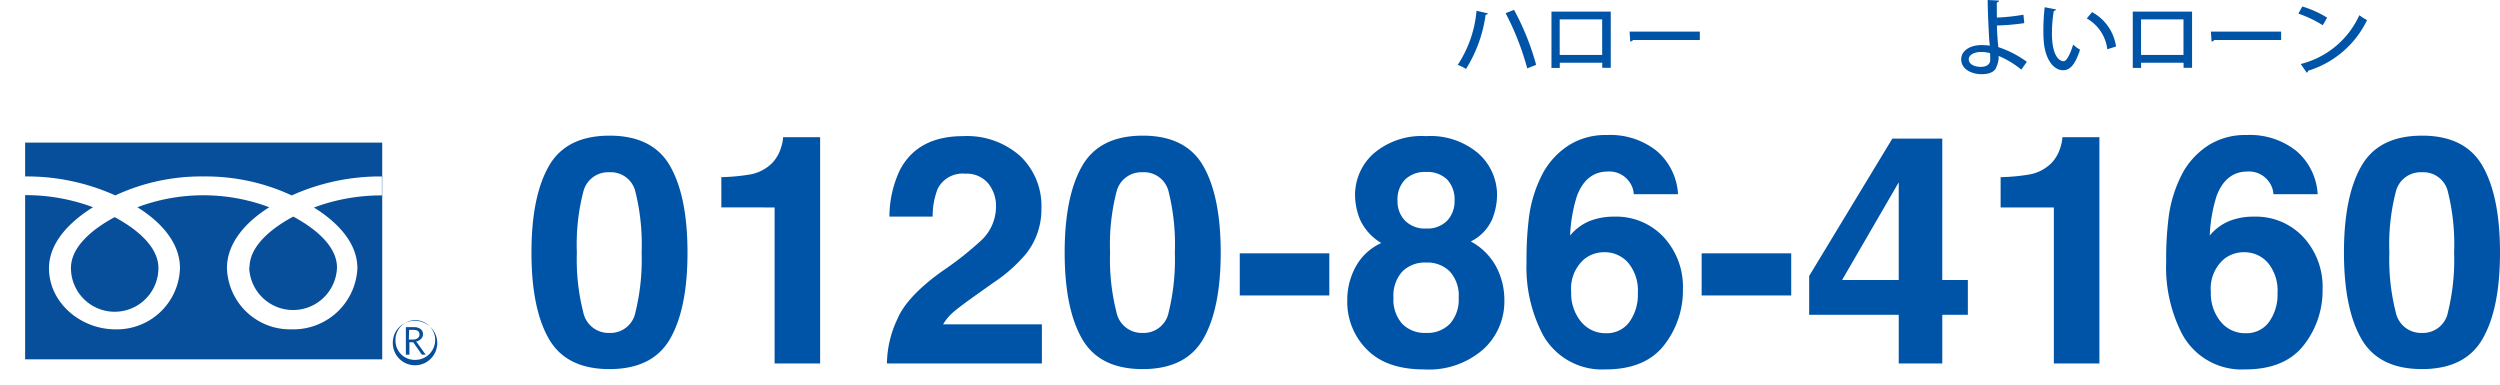
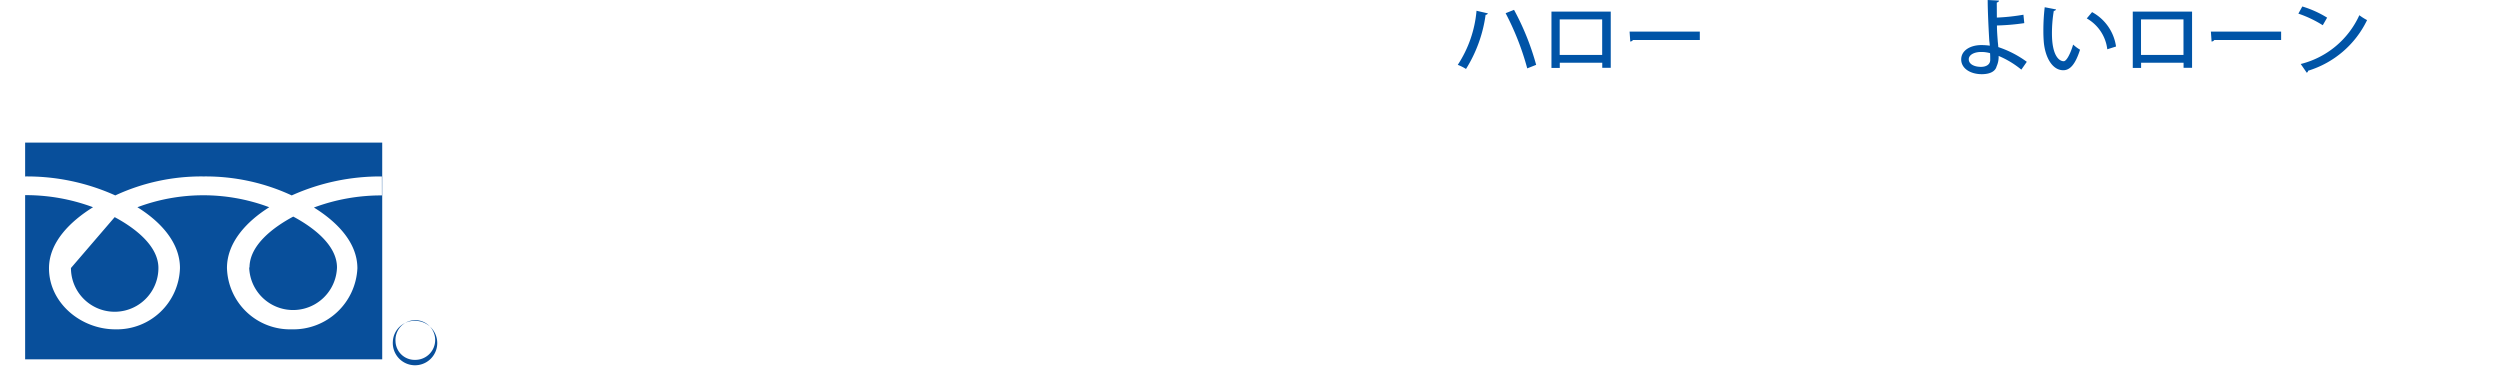
<svg xmlns="http://www.w3.org/2000/svg" width="297.259" height="45.833" viewBox="0 0 297.259 45.833">
  <defs>
    <clipPath id="clip-path">
      <rect id="長方形_4796" data-name="長方形 4796" width="55.007" height="31.654" fill="none" />
    </clipPath>
  </defs>
  <g id="グループ_872" data-name="グループ 872" transform="translate(-1084.996 -20.78)">
    <g id="グループ_44" data-name="グループ 44" transform="translate(1147.449 20)">
-       <path id="パス_30524" data-name="パス 30524" d="M6.587-13.192a25.342,25.342,0,0,0,.761,7.1,3.063,3.063,0,0,0,3.117,2.458A3.021,3.021,0,0,0,13.554-6.1a26.259,26.259,0,0,0,.733-7.1,25.966,25.966,0,0,0-.733-7.2,2.994,2.994,0,0,0-3.089-2.338,3.038,3.038,0,0,0-3.117,2.338A25.06,25.06,0,0,0,6.587-13.192Zm3.878-13.9q5.14,0,7.208,3.618t2.069,10.279q0,6.661-2.069,10.261T10.465.668q-5.14,0-7.208-3.6T1.188-13.192q0-6.661,2.069-10.279T10.465-27.09Zm13.3,8.535v-3.6a23.439,23.439,0,0,0,3.507-.334,4.946,4.946,0,0,0,2.6-1.41,4.643,4.643,0,0,0,1.039-1.93,4.429,4.429,0,0,0,.2-1.076h4.4V0H30.1V-18.555ZM43.455,0A12.642,12.642,0,0,1,44.7-5.288q1.132-2.69,5.344-5.7a39.188,39.188,0,0,0,4.731-3.748,5.539,5.539,0,0,0,1.651-3.859,4.275,4.275,0,0,0-.946-2.839,3.333,3.333,0,0,0-2.709-1.132,3.3,3.3,0,0,0-3.284,1.8,8.926,8.926,0,0,0-.594,3.3h-5.14A13,13,0,0,1,45-23.008q2.115-4.026,7.515-4.026A9.529,9.529,0,0,1,59.3-24.668a8.18,8.18,0,0,1,2.523,6.262A8.478,8.478,0,0,1,60.043-13.1,17.746,17.746,0,0,1,56.2-9.667l-2.115,1.5Q52.1-6.754,51.369-6.123a5.981,5.981,0,0,0-1.234,1.466H61.88V0ZM69.988-13.192a25.342,25.342,0,0,0,.761,7.1,3.063,3.063,0,0,0,3.117,2.458A3.021,3.021,0,0,0,76.956-6.1a26.259,26.259,0,0,0,.733-7.1,25.966,25.966,0,0,0-.733-7.2,2.994,2.994,0,0,0-3.089-2.338,3.038,3.038,0,0,0-3.117,2.338A25.06,25.06,0,0,0,69.988-13.192Zm3.878-13.9q5.14,0,7.208,3.618t2.069,10.279q0,6.661-2.069,10.261T73.866.668q-5.14,0-7.208-3.6T64.589-13.192q0-6.661,2.069-10.279T73.866-27.09ZM85.407-13.1h10.65v5.01H85.407Zm18.276,5.288a4.321,4.321,0,0,0,1.03,3.08,3.721,3.721,0,0,0,2.848,1.095,3.721,3.721,0,0,0,2.848-1.095,4.321,4.321,0,0,0,1.03-3.08,4.283,4.283,0,0,0-1.048-3.126A3.786,3.786,0,0,0,107.562-12a3.786,3.786,0,0,0-2.83,1.067A4.283,4.283,0,0,0,103.684-7.812Zm-5.492.353a8.24,8.24,0,0,1,1.03-4.1,6.522,6.522,0,0,1,3.015-2.765A6.278,6.278,0,0,1,99.7-17.135a7.876,7.876,0,0,1-.584-2.83,6.6,6.6,0,0,1,2.208-5,8.77,8.77,0,0,1,6.234-2.069,8.77,8.77,0,0,1,6.234,2.069,6.6,6.6,0,0,1,2.208,5,7.876,7.876,0,0,1-.584,2.83,5.4,5.4,0,0,1-2.533,2.625,7.456,7.456,0,0,1,2.987,2.95,8.422,8.422,0,0,1,1,4.1,7.671,7.671,0,0,1-2.514,5.78A9.8,9.8,0,0,1,107.339.705q-4.509,0-6.828-2.384A7.984,7.984,0,0,1,98.191-7.459Zm5.975-11.912a3.294,3.294,0,0,0,.9,2.394,3.315,3.315,0,0,0,2.5.928,3.278,3.278,0,0,0,2.5-.928,3.333,3.333,0,0,0,.881-2.394,3.414,3.414,0,0,0-.881-2.5,3.335,3.335,0,0,0-2.5-.9,3.373,3.373,0,0,0-2.5.9A3.373,3.373,0,0,0,104.166-19.371ZM124.817-8.517a5.277,5.277,0,0,0,1.169,3.544A3.729,3.729,0,0,0,128.955-3.6a3.3,3.3,0,0,0,2.774-1.327,5.523,5.523,0,0,0,1.011-3.442,5.151,5.151,0,0,0-1.15-3.609,3.682,3.682,0,0,0-2.82-1.252,3.766,3.766,0,0,0-2.394.816A4.621,4.621,0,0,0,124.817-8.517Zm7.44-11.615a2.7,2.7,0,0,0-.5-1.429,2.9,2.9,0,0,0-2.579-1.262q-2.579,0-3.674,2.895a17.962,17.962,0,0,0-.816,4.713,5.935,5.935,0,0,1,2.282-1.707,7.7,7.7,0,0,1,2.969-.538,7.713,7.713,0,0,1,5.873,2.431A8.7,8.7,0,0,1,138.1-8.813a10.492,10.492,0,0,1-2.245,6.643Q133.612.705,128.881.705a8.029,8.029,0,0,1-7.5-4.249,17.326,17.326,0,0,1-1.874-8.572,38.981,38.981,0,0,1,.26-5.01,15.32,15.32,0,0,1,1.8-5.715,9.209,9.209,0,0,1,3.015-3.136,8.132,8.132,0,0,1,4.462-1.187,8.834,8.834,0,0,1,5.975,1.92,7.3,7.3,0,0,1,2.5,5.112Zm8.071,7.032h10.65v5.01h-10.65Zm31.654,7.311H168.94V0h-5.177V-5.789h-10.65v-4.62L163-26.737h5.938V-9.927h3.043Zm-8.22-4.138V-21.542L157.028-9.927Zm12.116-8.628v-3.6a23.439,23.439,0,0,0,3.507-.334,4.946,4.946,0,0,0,2.6-1.41,4.643,4.643,0,0,0,1.039-1.93,4.43,4.43,0,0,0,.2-1.076h4.4V0h-5.418V-18.555ZM200.873-8.517a5.277,5.277,0,0,0,1.169,3.544A3.729,3.729,0,0,0,205.011-3.6a3.3,3.3,0,0,0,2.774-1.327A5.523,5.523,0,0,0,208.8-8.368a5.151,5.151,0,0,0-1.15-3.609,3.682,3.682,0,0,0-2.82-1.252,3.766,3.766,0,0,0-2.394.816A4.621,4.621,0,0,0,200.873-8.517Zm7.44-11.615a2.7,2.7,0,0,0-.5-1.429,2.9,2.9,0,0,0-2.579-1.262q-2.579,0-3.674,2.895a17.962,17.962,0,0,0-.816,4.713,5.935,5.935,0,0,1,2.282-1.707,7.7,7.7,0,0,1,2.969-.538,7.713,7.713,0,0,1,5.873,2.431,8.7,8.7,0,0,1,2.292,6.216,10.492,10.492,0,0,1-2.245,6.643Q209.668.705,204.937.705a8.029,8.029,0,0,1-7.5-4.249,17.326,17.326,0,0,1-1.874-8.572,38.982,38.982,0,0,1,.26-5.01,15.32,15.32,0,0,1,1.8-5.715,9.209,9.209,0,0,1,3.015-3.136,8.132,8.132,0,0,1,4.462-1.187,8.834,8.834,0,0,1,5.975,1.92,7.3,7.3,0,0,1,2.5,5.112ZM222.1-13.192a25.342,25.342,0,0,0,.761,7.1,3.063,3.063,0,0,0,3.117,2.458A3.021,3.021,0,0,0,229.067-6.1a26.259,26.259,0,0,0,.733-7.1,25.966,25.966,0,0,0-.733-7.2,2.994,2.994,0,0,0-3.089-2.338,3.038,3.038,0,0,0-3.117,2.338A25.06,25.06,0,0,0,222.1-13.192Zm3.878-13.9q5.14,0,7.208,3.618t2.069,10.279q0,6.661-2.069,10.261t-7.208,3.6q-5.14,0-7.208-3.6T216.7-13.192q0-6.661,2.069-10.279T225.978-27.09Z" transform="translate(-0.449 44)" fill="#0054a7" />
      <path id="パス_30525" data-name="パス 30525" d="M6.02-6.65A32,32,0,0,1,8.59-.09L9.65-.51A30.639,30.639,0,0,0,7.02-7.05ZM2.56-6.94A13.877,13.877,0,0,1,.33-.51a5.605,5.605,0,0,1,.98.49A16.3,16.3,0,0,0,3.64-6.46a.278.278,0,0,0,.27-.17Zm8.91.1v6.7h.99V-.76h5.05v.6h1.01V-6.84Zm.98,5.15V-5.91H17.5v4.22Zm8.39-1.59a.419.419,0,0,0,.32-.18h7.95v-1H20.76ZM67.99-.87A12.1,12.1,0,0,0,64.6-2.62c-.01-.22-.04-.45-.06-.65-.04-.57-.1-1.2-.1-1.92a26.444,26.444,0,0,0,3.25-.28l-.1-1a24.166,24.166,0,0,1-3.16.34l-.01-1.79c.18-.04.26-.13.26-.23l-1.34-.07c0,1.3.11,3.53.19,4.85.02.18.05.37.06.58a7.328,7.328,0,0,0-1.03-.07c-1.26.01-2.38.62-2.37,1.73C60.21-.07,61.29.6,62.63.6c1.11,0,1.64-.41,1.77-.93a2.708,2.708,0,0,0,.24-1.24A10.918,10.918,0,0,1,67.34.06ZM63.62-1.9c.02.23.02.51.02.8,0,.54-.46.83-1.1.83-.75,0-1.44-.29-1.45-.89-.01-.51.59-.87,1.44-.88A3.84,3.84,0,0,1,63.62-1.9Zm6.5-5.46a23.3,23.3,0,0,0-.16,2.75c0,.44.01.86.04,1.24.11,1.75.92,3.5,2.33,3.5.78,0,1.42-.66,1.99-2.44a4.848,4.848,0,0,1-.82-.61c-.28.96-.75,1.97-1.12,1.98-.51,0-1.4-.59-1.4-3.31a16.152,16.152,0,0,1,.22-2.68.278.278,0,0,0,.27-.17ZM78.6-2.69a5.534,5.534,0,0,0-2.85-4.09l-.63.75a4.867,4.867,0,0,1,2.44,3.67Zm1.99-4.15v6.7h.99V-.76h5.05v.6h1.01V-6.84Zm.98,5.15V-5.91h5.05v4.22Zm8.39-1.59a.419.419,0,0,0,.32-.18h7.95v-1H89.88ZM100.28-6.6a13.7,13.7,0,0,1,2.9,1.38l.52-.9a12.351,12.351,0,0,0-2.95-1.33Zm1,7.03a.32.32,0,0,0,.16-.24,11.52,11.52,0,0,0,7.01-6.02,6.665,6.665,0,0,1-.92-.58,10.425,10.425,0,0,1-6.97,5.8Z" transform="translate(110.551 9)" fill="#0054a7" />
    </g>
    <g id="アートワーク_21" data-name="アートワーク 21" transform="translate(1112.5 50.786)">
      <g id="グループ_3734" data-name="グループ 3734" transform="translate(-27.504 -15.827)" clip-path="url(#clip-path)">
        <path id="パス_30516" data-name="パス 30516" d="M132.9,75.752a2.643,2.643,0,1,0,2.636-2.452,2.583,2.583,0,0,0-2.636,2.452m.316,0a2.361,2.361,0,1,1,2.355,2.191,2.277,2.277,0,0,1-2.355-2.191" transform="translate(-86.188 -49.333)" fill="#084f9b" />
-         <path id="パス_30517" data-name="パス 30517" d="M139.69,78.868H139.2L138.179,77.4h-.457v1.471H137.3V75.6h.984a1.257,1.257,0,0,1,.773.229.759.759,0,0,1,.281.621.785.785,0,0,1-.211.523,1.109,1.109,0,0,1-.6.327l1.125,1.569m-2-1.8h.527a.811.811,0,0,0,.527-.163.509.509,0,0,0,.211-.425q0-.556-.7-.556h-.527Z" transform="translate(-89.041 -50.879)" fill="#084f9b" />
        <path id="パス_30518" data-name="パス 30518" d="M84.3,41.449a5.222,5.222,0,0,0,10.439,0c0-2.648-2.812-4.774-5.2-6.049-2.39,1.275-5.2,3.4-5.2,6.049" transform="translate(-54.67 -23.825)" fill="#084f9b" />
-         <path id="パス_30519" data-name="パス 30519" d="M24,41.649a5.2,5.2,0,0,0,10.4,0c0-2.648-2.812-4.774-5.2-6.049C26.812,36.875,24,39,24,41.649" transform="translate(-15.564 -23.96)" fill="#084f9b" />
+         <path id="パス_30519" data-name="パス 30519" d="M24,41.649a5.2,5.2,0,0,0,10.4,0c0-2.648-2.812-4.774-5.2-6.049" transform="translate(-15.564 -23.96)" fill="#084f9b" />
        <path id="パス_30520" data-name="パス 30520" d="M8.5,34.265H50.959V8.5H8.5ZM50.924,14.778a22.879,22.879,0,0,0-8.084,1.439c2.636,1.635,5.167,4.087,5.167,7.226A7.614,7.614,0,0,1,40.2,30.7a7.5,7.5,0,0,1-7.7-7.291c0-3.106,2.425-5.591,5.026-7.226a22.3,22.3,0,0,0-15.676,0c2.636,1.635,5.061,4.12,5.061,7.226a7.5,7.5,0,0,1-7.7,7.291c-4.077,0-7.873-3.139-7.873-7.259,0-3.139,2.6-5.624,5.237-7.259A22.879,22.879,0,0,0,8.5,14.745V12.522a25.528,25.528,0,0,1,10.72,2.256A24.267,24.267,0,0,1,29.73,12.522,24.265,24.265,0,0,1,40.2,14.778a25.655,25.655,0,0,1,10.72-2.256Z" transform="translate(-5.512 -5.721)" fill="#084f9b" />
      </g>
    </g>
  </g>
</svg>